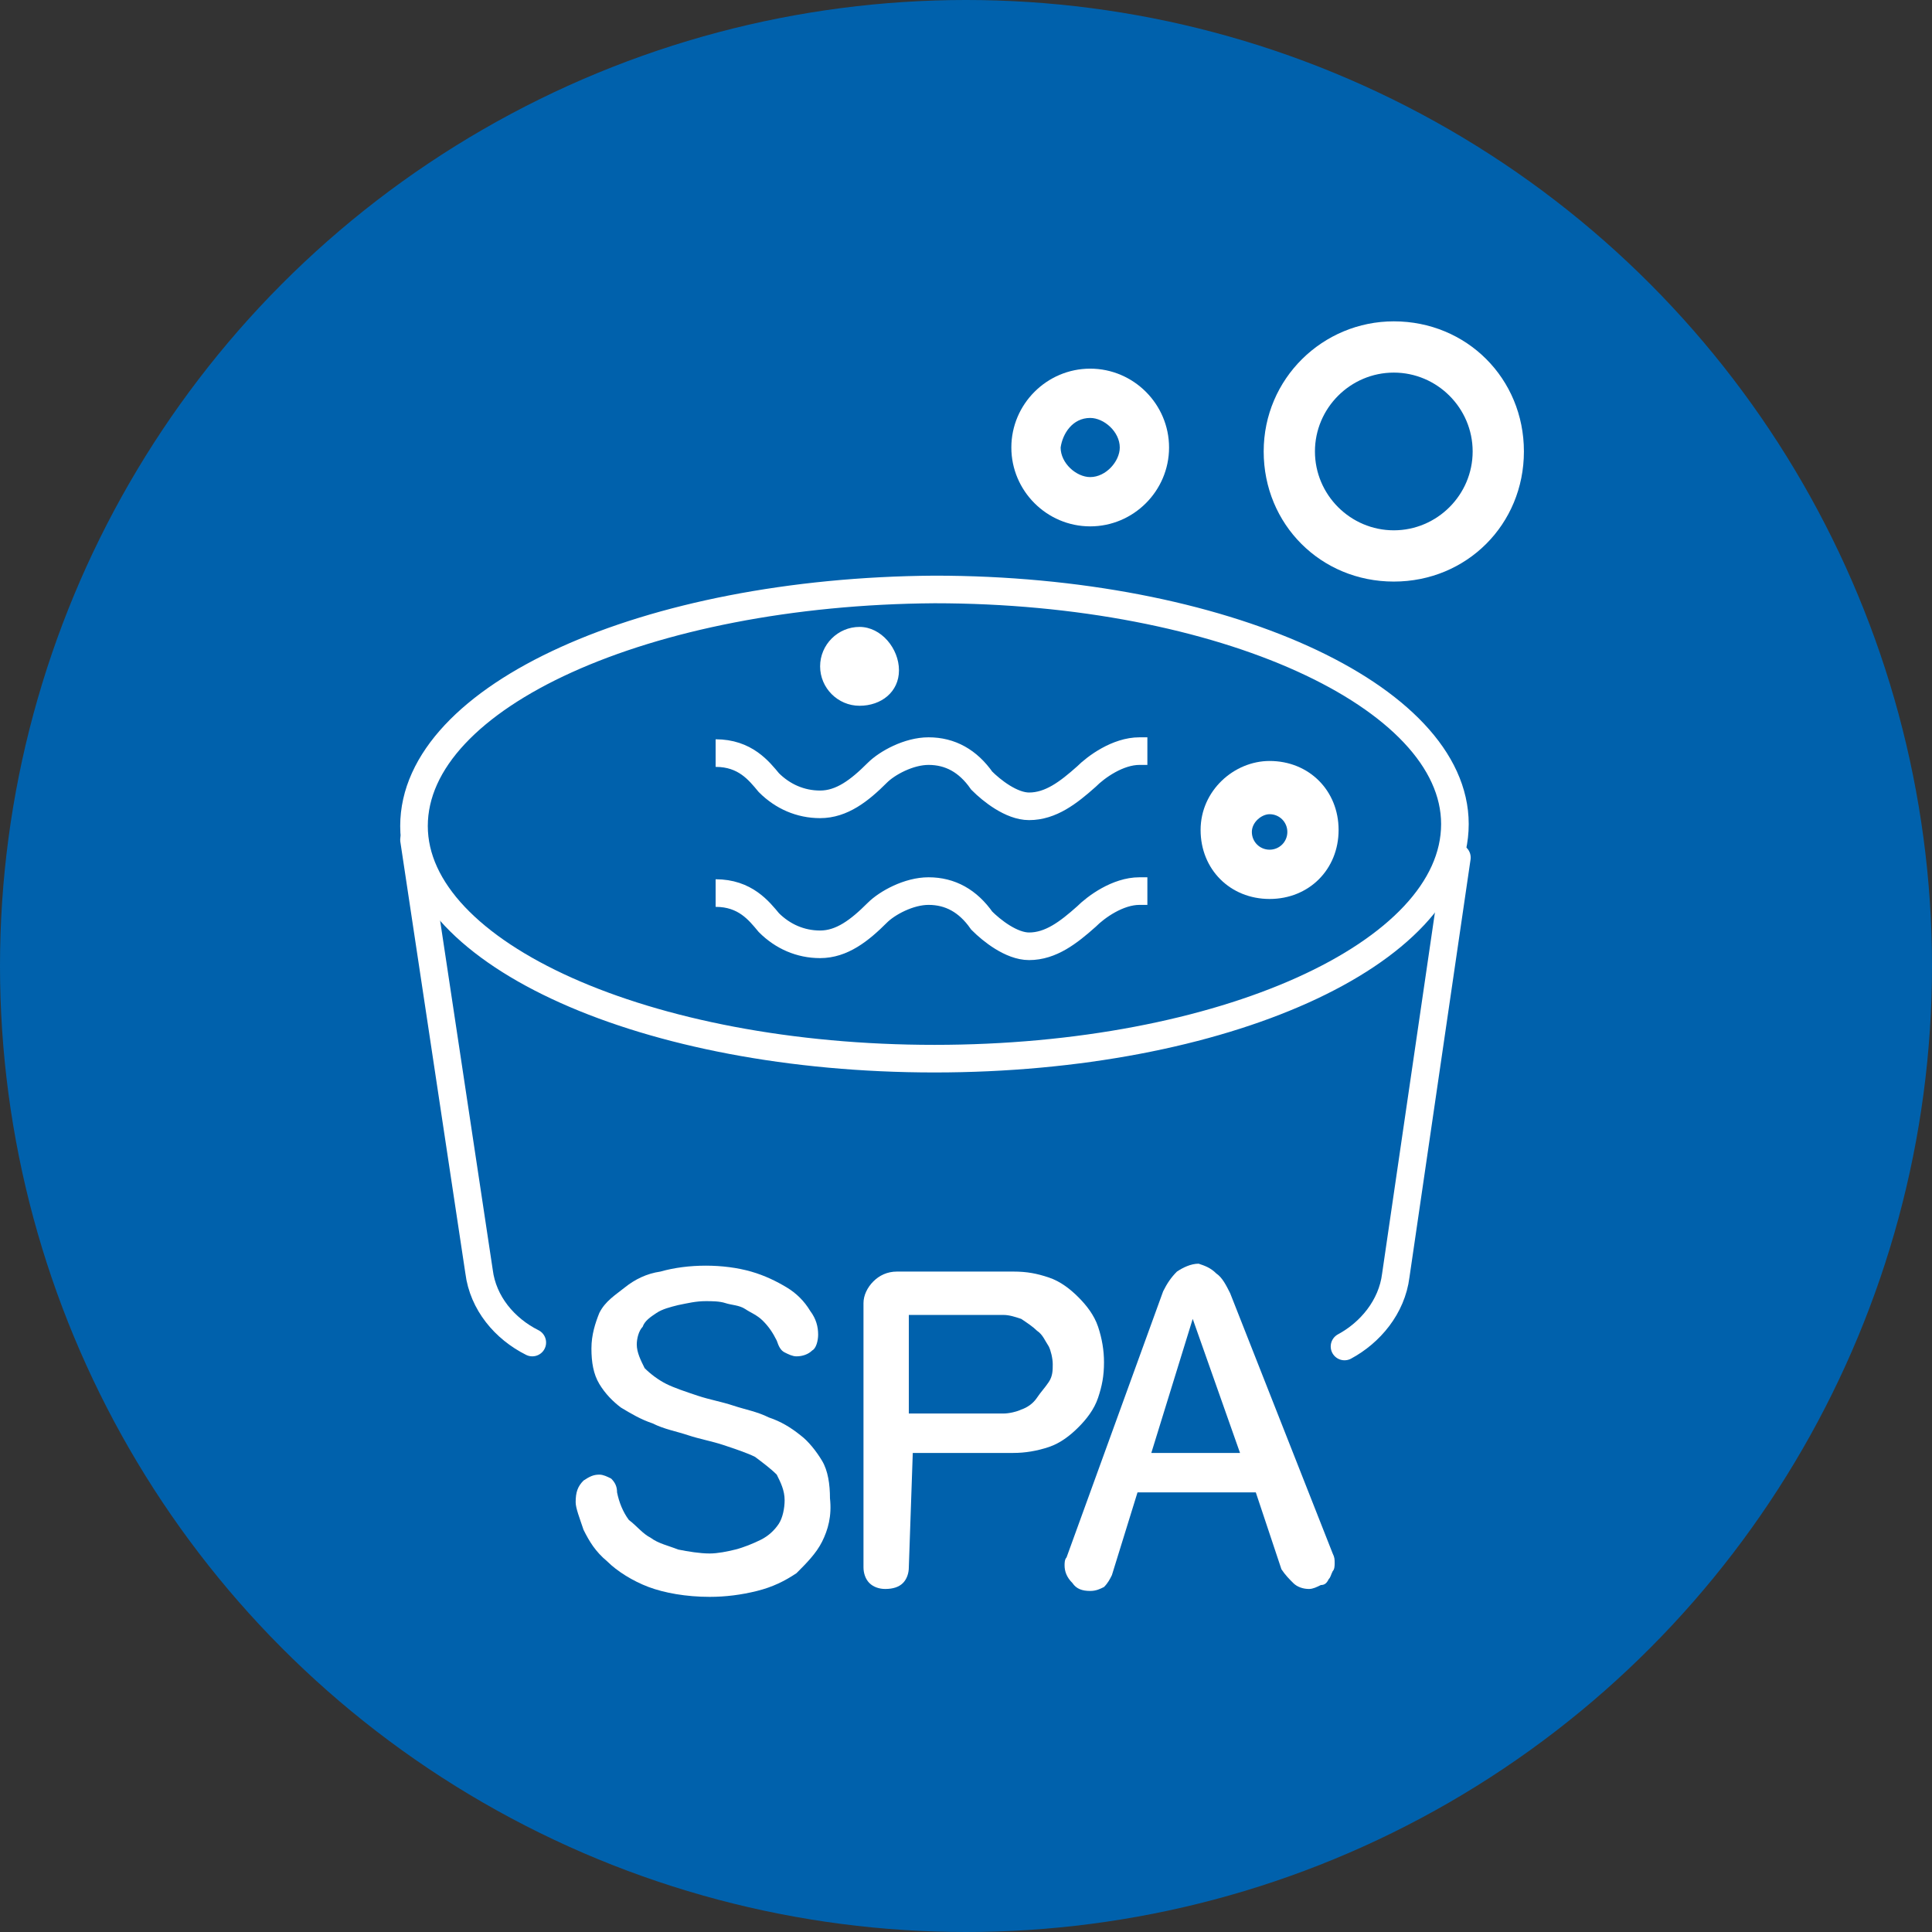
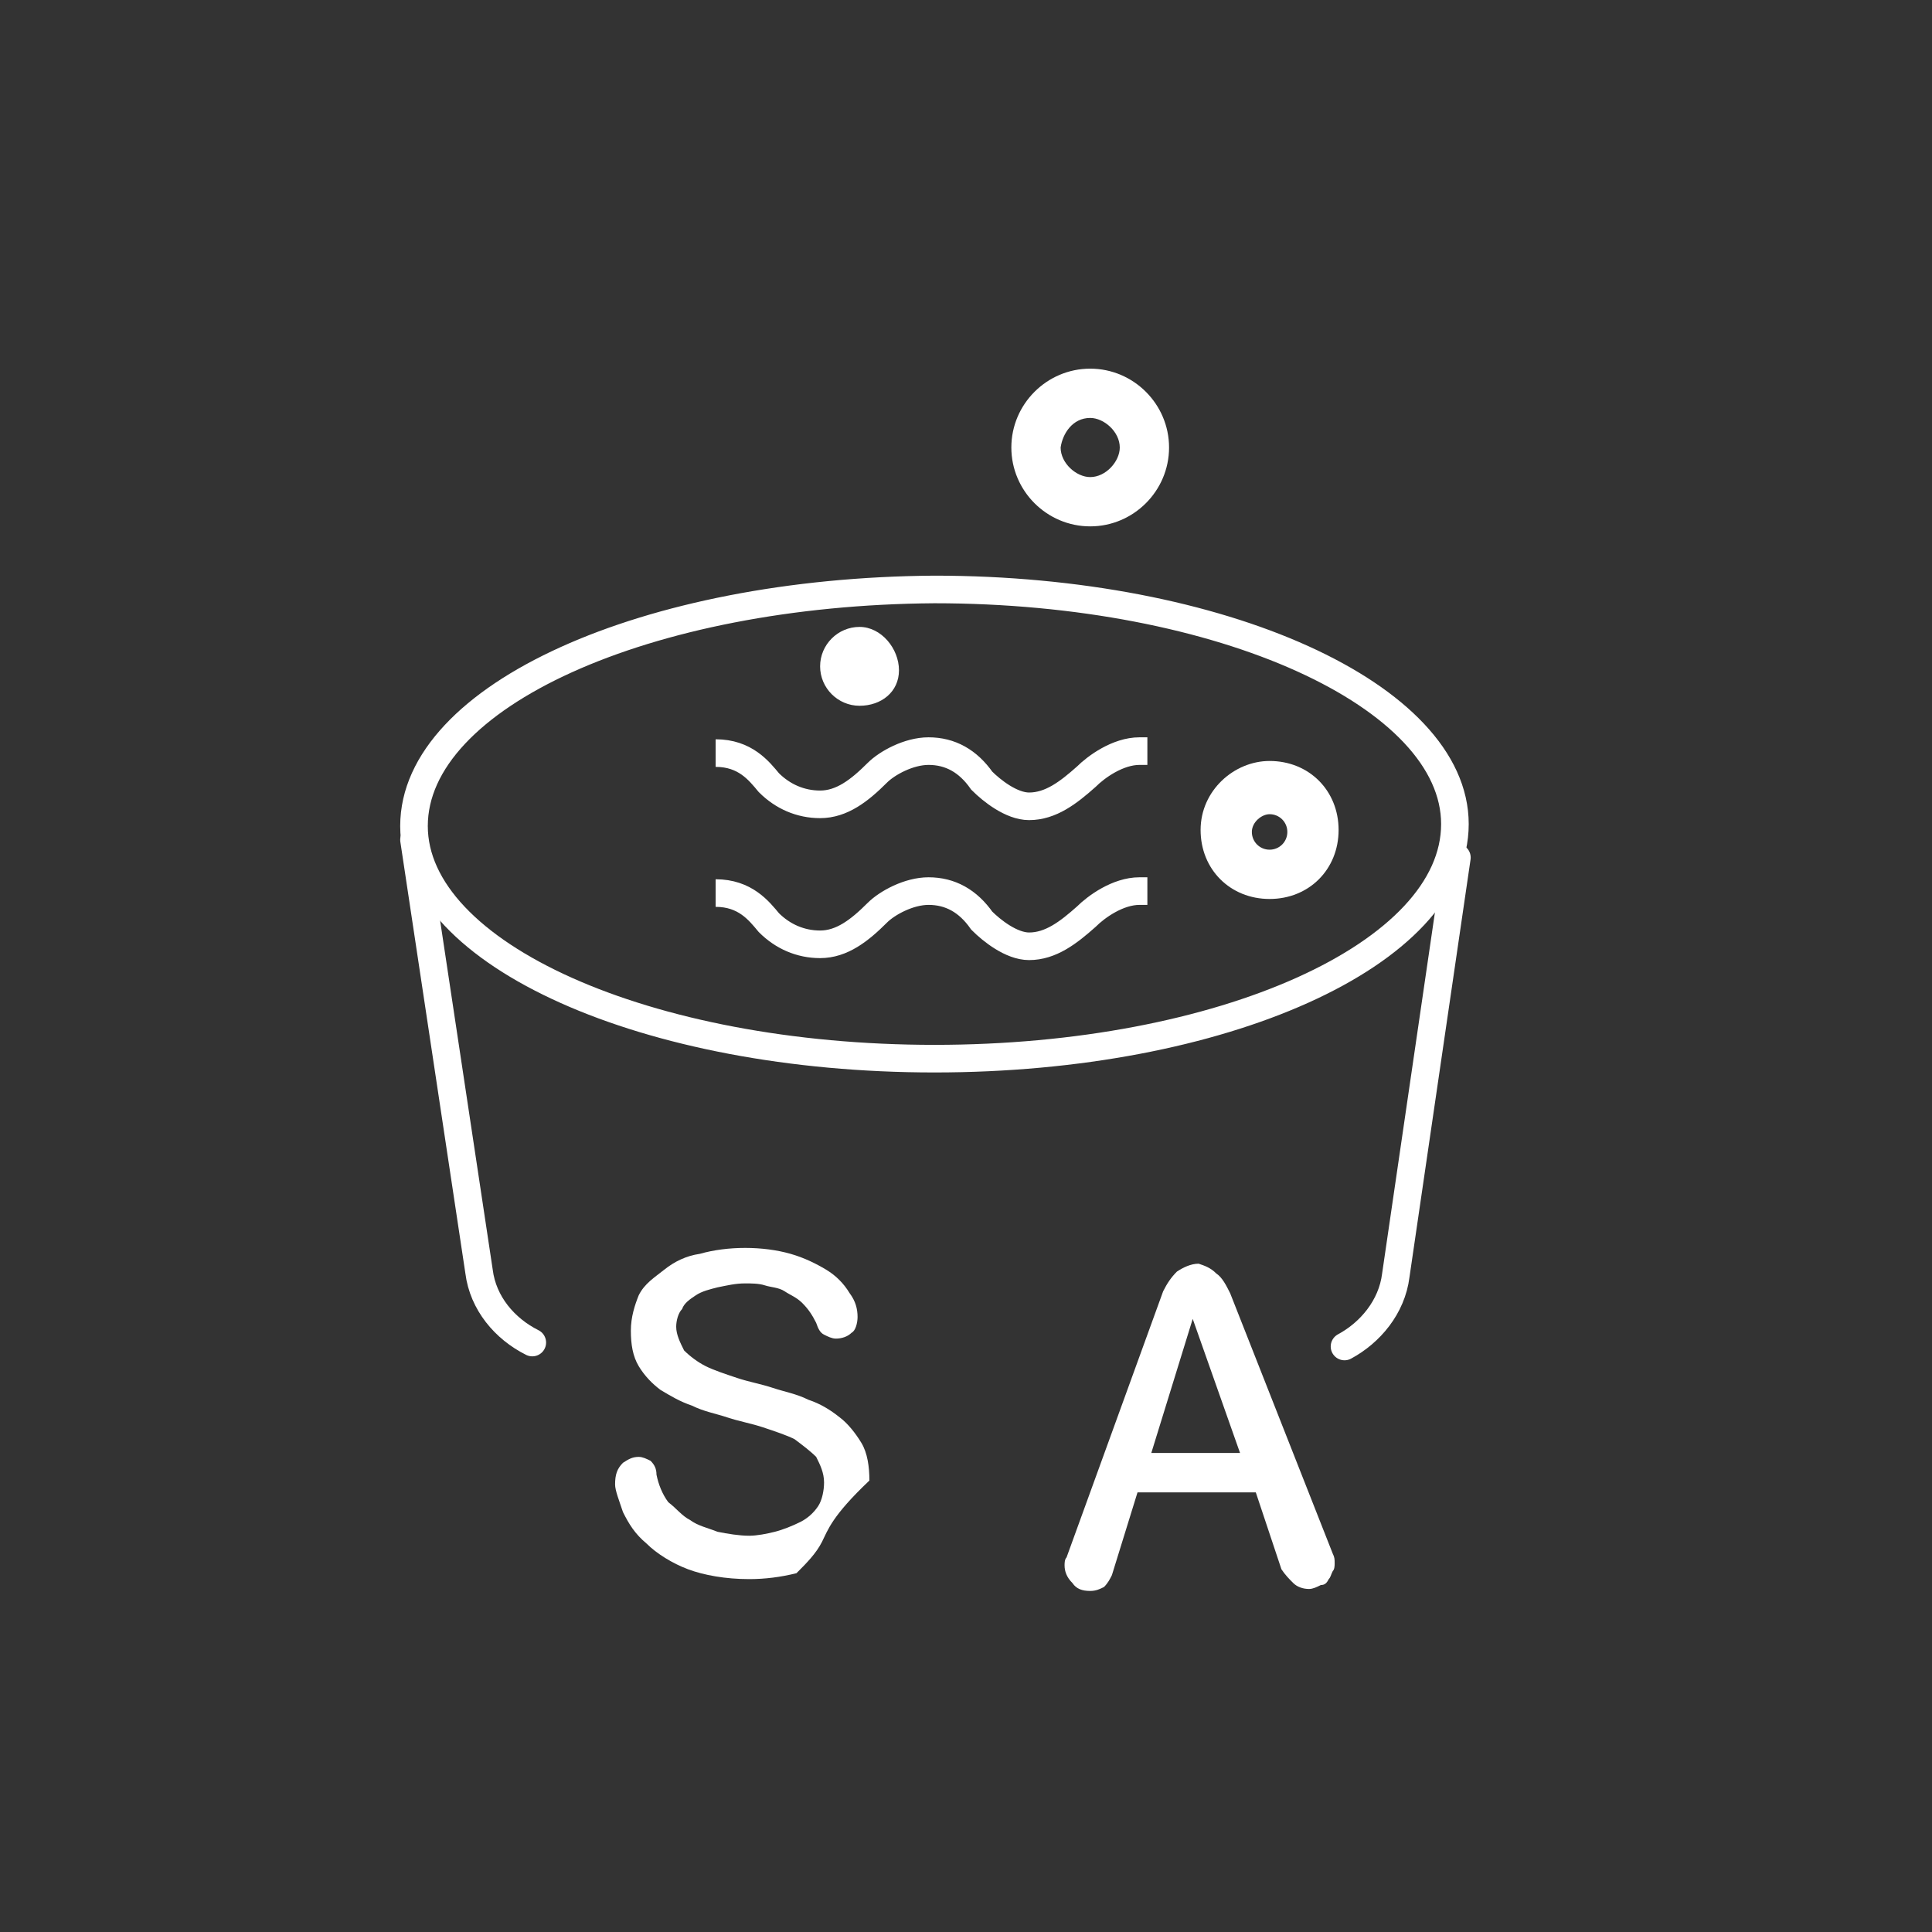
<svg xmlns="http://www.w3.org/2000/svg" version="1.1" id="Capa_1" x="0px" y="0px" viewBox="0 0 98 98" style="enable-background:new 0 0 98 98;" xml:space="preserve">
  <rect x="0" y="0" width="98" height="98" fill="#333333" stroke="none" />
  <style type="text/css">
	.st0{fill:#0061AC;}
	.st1{fill:none;stroke:#FFFFFF;stroke-width:1.4;stroke-miterlimit:10;}
	.st2{fill:none;stroke:#FFFFFF;stroke-width:1.4;stroke-linecap:round;stroke-miterlimit:10;}
	.st3{fill:#FFFFFF;}
</style>
-   <circle class="st0" cx="49" cy="49" r="49" />
  <path class="st1" d="M36.3,38.2c1.5,0,2.2,0.9,2.7,1.5c0.7,0.7,1.6,1.1,2.6,1.1c1.1,0,2-0.7,2.9-1.6c0.5-0.5,1.6-1.1,2.6-1.1  c1.1,0,2,0.5,2.7,1.5c0.5,0.5,1.5,1.3,2.4,1.3c1.1,0,2-0.7,2.9-1.5c0.5-0.5,1.6-1.3,2.7-1.3c0.2,0,0.2,0,0.4,0" />
  <path class="st1" d="M36.3,45.3c1.5,0,2.2,0.9,2.7,1.5c0.7,0.7,1.6,1.1,2.6,1.1c1.1,0,2-0.7,2.9-1.6c0.5-0.5,1.6-1.1,2.6-1.1  c1.1,0,2,0.5,2.7,1.5c0.5,0.5,1.5,1.3,2.4,1.3c1.1,0,2-0.7,2.9-1.5c0.5-0.5,1.6-1.3,2.7-1.3c0.2,0,0.2,0,0.4,0" />
  <path class="st2" d="M47.4,53.7c14.6,0,26.4-5.3,26.4-11.9c0-6.5-11.8-11.9-26.4-11.9C32.8,30,21,35.3,21,41.9  C21,48.4,32.8,53.7,47.4,53.7z" />
  <path class="st2" d="M68.2,68.3c1.3-0.7,2.4-2,2.6-3.6l3.1-21.2" />
  <path class="st2" d="M21,42.6l3.3,21.9c0.2,1.6,1.3,2.9,2.7,3.6" />
  <path class="st3" d="M43.6,31.8c-1.1,0-2,0.9-2,2c0,1.1,0.9,2,2,2c1.1,0,2-0.7,2-1.8C45.6,32.9,44.7,31.8,43.6,31.8z" />
  <path class="st3" d="M64.4,41.3c0.5,0,0.9,0.4,0.9,0.9s-0.4,0.9-0.9,0.9c-0.5,0-0.9-0.4-0.9-0.9S64,41.3,64.4,41.3z M64.4,38.6  c-1.8,0-3.5,1.5-3.5,3.5s1.5,3.5,3.5,3.5s3.5-1.5,3.5-3.5S66.4,38.6,64.4,38.6z" />
  <path class="st3" d="M55.3,21.2c0.7,0,1.5,0.7,1.5,1.5c0,0.7-0.7,1.5-1.5,1.5c-0.7,0-1.5-0.7-1.5-1.5C53.9,22,54.4,21.2,55.3,21.2z   M55.3,18.7c-2.2,0-4,1.8-4,4s1.8,4,4,4c2.2,0,4-1.8,4-4S57.5,18.7,55.3,18.7z" />
-   <path class="st3" d="M70.7,18.9c2.2,0,4,1.8,4,4c0,2.2-1.8,4-4,4c-2.2,0-4-1.8-4-4C66.7,20.7,68.5,18.9,70.7,18.9z M70.7,16.3  c-3.6,0-6.6,2.9-6.6,6.6s2.9,6.6,6.6,6.6s6.6-2.9,6.6-6.6S74.4,16.3,70.7,16.3z" />
-   <path class="st3" d="M41.7,78.2c-0.3,0.6-0.8,1.1-1.3,1.6c-0.6,0.4-1.2,0.7-2,0.9c-0.8,0.2-1.6,0.3-2.4,0.3c-1.2,0-2.3-0.2-3.1-0.5  c-0.8-0.3-1.6-0.8-2.1-1.3c-0.6-0.5-0.9-1-1.2-1.6c-0.2-0.6-0.4-1.1-0.4-1.4c0-0.5,0.1-0.8,0.4-1.1c0.3-0.2,0.5-0.3,0.8-0.3  c0.2,0,0.4,0.1,0.6,0.2c0.2,0.2,0.3,0.4,0.3,0.7c0.1,0.5,0.3,1,0.6,1.4c0.4,0.3,0.7,0.7,1.1,0.9c0.4,0.3,0.9,0.4,1.4,0.6  c0.5,0.1,1.1,0.2,1.6,0.2c0.4,0,0.9-0.1,1.3-0.2c0.4-0.1,0.9-0.3,1.3-0.5c0.4-0.2,0.7-0.5,0.9-0.8c0.2-0.3,0.3-0.8,0.3-1.2  c0-0.5-0.2-0.9-0.4-1.3c-0.3-0.3-0.7-0.6-1.1-0.9c-0.4-0.2-1-0.4-1.6-0.6c-0.6-0.2-1.2-0.3-1.8-0.5c-0.6-0.2-1.2-0.3-1.8-0.6  c-0.6-0.2-1.1-0.5-1.6-0.8c-0.4-0.3-0.8-0.7-1.1-1.2c-0.3-0.5-0.4-1.1-0.4-1.8c0-0.7,0.2-1.3,0.4-1.8c0.3-0.6,0.8-0.9,1.3-1.3  c0.5-0.4,1.1-0.7,1.8-0.8c0.7-0.2,1.5-0.3,2.3-0.3c0.8,0,1.6,0.1,2.3,0.3c0.7,0.2,1.3,0.5,1.8,0.8c0.5,0.3,0.9,0.7,1.2,1.2  c0.3,0.4,0.4,0.8,0.4,1.2c0,0.3-0.1,0.7-0.3,0.8c-0.2,0.2-0.5,0.3-0.8,0.3c-0.2,0-0.4-0.1-0.6-0.2c-0.2-0.1-0.3-0.3-0.4-0.6  c-0.2-0.4-0.4-0.7-0.7-1c-0.3-0.3-0.6-0.4-0.9-0.6c-0.3-0.2-0.7-0.2-1-0.3c-0.3-0.1-0.7-0.1-1-0.1c-0.5,0-0.9,0.1-1.4,0.2  c-0.4,0.1-0.8,0.2-1.1,0.4c-0.3,0.2-0.6,0.4-0.7,0.7c-0.2,0.2-0.3,0.6-0.3,0.9c0,0.4,0.2,0.8,0.4,1.2c0.3,0.3,0.7,0.6,1.1,0.8  c0.4,0.2,1,0.4,1.6,0.6c0.6,0.2,1.2,0.3,1.8,0.5c0.6,0.2,1.2,0.3,1.8,0.6c0.6,0.2,1.1,0.5,1.6,0.9c0.4,0.3,0.8,0.8,1.1,1.3  c0.3,0.5,0.4,1.2,0.4,1.9C42.2,76.9,42,77.6,41.7,78.2z" />
-   <path class="st3" d="M46.1,79.5c0,0.3-0.1,0.6-0.3,0.8c-0.2,0.2-0.5,0.3-0.9,0.3c-0.3,0-0.6-0.1-0.8-0.3c-0.2-0.2-0.3-0.5-0.3-0.8  V66.1c0-0.4,0.2-0.8,0.5-1.1c0.3-0.3,0.7-0.5,1.2-0.5h5.9c0.7,0,1.2,0.1,1.8,0.3c0.6,0.2,1.1,0.6,1.5,1c0.4,0.4,0.8,0.9,1,1.5  c0.2,0.6,0.3,1.2,0.3,1.8c0,0.7-0.1,1.2-0.3,1.8c-0.2,0.6-0.6,1.1-1,1.5c-0.4,0.4-0.9,0.8-1.5,1c-0.6,0.2-1.2,0.3-1.8,0.3h-5.1  L46.1,79.5L46.1,79.5z M46.1,66.7v5h4.8c0.3,0,0.7-0.1,0.9-0.2c0.3-0.1,0.6-0.3,0.8-0.6s0.4-0.5,0.6-0.8c0.2-0.3,0.2-0.6,0.2-0.9  c0-0.3-0.1-0.7-0.2-0.9c-0.2-0.3-0.3-0.6-0.6-0.8c-0.2-0.2-0.5-0.4-0.8-0.6c-0.3-0.1-0.6-0.2-0.9-0.2H46.1z" />
+   <path class="st3" d="M41.7,78.2c-0.3,0.6-0.8,1.1-1.3,1.6c-0.8,0.2-1.6,0.3-2.4,0.3c-1.2,0-2.3-0.2-3.1-0.5  c-0.8-0.3-1.6-0.8-2.1-1.3c-0.6-0.5-0.9-1-1.2-1.6c-0.2-0.6-0.4-1.1-0.4-1.4c0-0.5,0.1-0.8,0.4-1.1c0.3-0.2,0.5-0.3,0.8-0.3  c0.2,0,0.4,0.1,0.6,0.2c0.2,0.2,0.3,0.4,0.3,0.7c0.1,0.5,0.3,1,0.6,1.4c0.4,0.3,0.7,0.7,1.1,0.9c0.4,0.3,0.9,0.4,1.4,0.6  c0.5,0.1,1.1,0.2,1.6,0.2c0.4,0,0.9-0.1,1.3-0.2c0.4-0.1,0.9-0.3,1.3-0.5c0.4-0.2,0.7-0.5,0.9-0.8c0.2-0.3,0.3-0.8,0.3-1.2  c0-0.5-0.2-0.9-0.4-1.3c-0.3-0.3-0.7-0.6-1.1-0.9c-0.4-0.2-1-0.4-1.6-0.6c-0.6-0.2-1.2-0.3-1.8-0.5c-0.6-0.2-1.2-0.3-1.8-0.6  c-0.6-0.2-1.1-0.5-1.6-0.8c-0.4-0.3-0.8-0.7-1.1-1.2c-0.3-0.5-0.4-1.1-0.4-1.8c0-0.7,0.2-1.3,0.4-1.8c0.3-0.6,0.8-0.9,1.3-1.3  c0.5-0.4,1.1-0.7,1.8-0.8c0.7-0.2,1.5-0.3,2.3-0.3c0.8,0,1.6,0.1,2.3,0.3c0.7,0.2,1.3,0.5,1.8,0.8c0.5,0.3,0.9,0.7,1.2,1.2  c0.3,0.4,0.4,0.8,0.4,1.2c0,0.3-0.1,0.7-0.3,0.8c-0.2,0.2-0.5,0.3-0.8,0.3c-0.2,0-0.4-0.1-0.6-0.2c-0.2-0.1-0.3-0.3-0.4-0.6  c-0.2-0.4-0.4-0.7-0.7-1c-0.3-0.3-0.6-0.4-0.9-0.6c-0.3-0.2-0.7-0.2-1-0.3c-0.3-0.1-0.7-0.1-1-0.1c-0.5,0-0.9,0.1-1.4,0.2  c-0.4,0.1-0.8,0.2-1.1,0.4c-0.3,0.2-0.6,0.4-0.7,0.7c-0.2,0.2-0.3,0.6-0.3,0.9c0,0.4,0.2,0.8,0.4,1.2c0.3,0.3,0.7,0.6,1.1,0.8  c0.4,0.2,1,0.4,1.6,0.6c0.6,0.2,1.2,0.3,1.8,0.5c0.6,0.2,1.2,0.3,1.8,0.6c0.6,0.2,1.1,0.5,1.6,0.9c0.4,0.3,0.8,0.8,1.1,1.3  c0.3,0.5,0.4,1.2,0.4,1.9C42.2,76.9,42,77.6,41.7,78.2z" />
  <path class="st3" d="M61.7,64.6c0.3,0.2,0.5,0.6,0.7,1l5.2,13.2c0.1,0.2,0.1,0.3,0.1,0.5c0,0.1,0,0.3-0.1,0.4  c-0.1,0.2-0.1,0.3-0.2,0.4c-0.1,0.2-0.2,0.3-0.4,0.3c-0.2,0.1-0.4,0.2-0.6,0.2c-0.3,0-0.6-0.1-0.8-0.3c-0.2-0.2-0.4-0.4-0.6-0.7  l-1.3-3.9h-6l-1.3,4.2c-0.1,0.2-0.2,0.4-0.4,0.6c-0.2,0.1-0.4,0.2-0.7,0.2c-0.4,0-0.7-0.1-0.9-0.4c-0.3-0.3-0.4-0.6-0.4-0.9  c0-0.1,0-0.3,0.1-0.4l4.9-13.5c0.2-0.4,0.4-0.7,0.7-1c0.3-0.2,0.7-0.4,1.1-0.4C61.1,64.2,61.4,64.3,61.7,64.6z M58.4,73.7h4.5  l-2.4-6.8L58.4,73.7z" />
</svg>